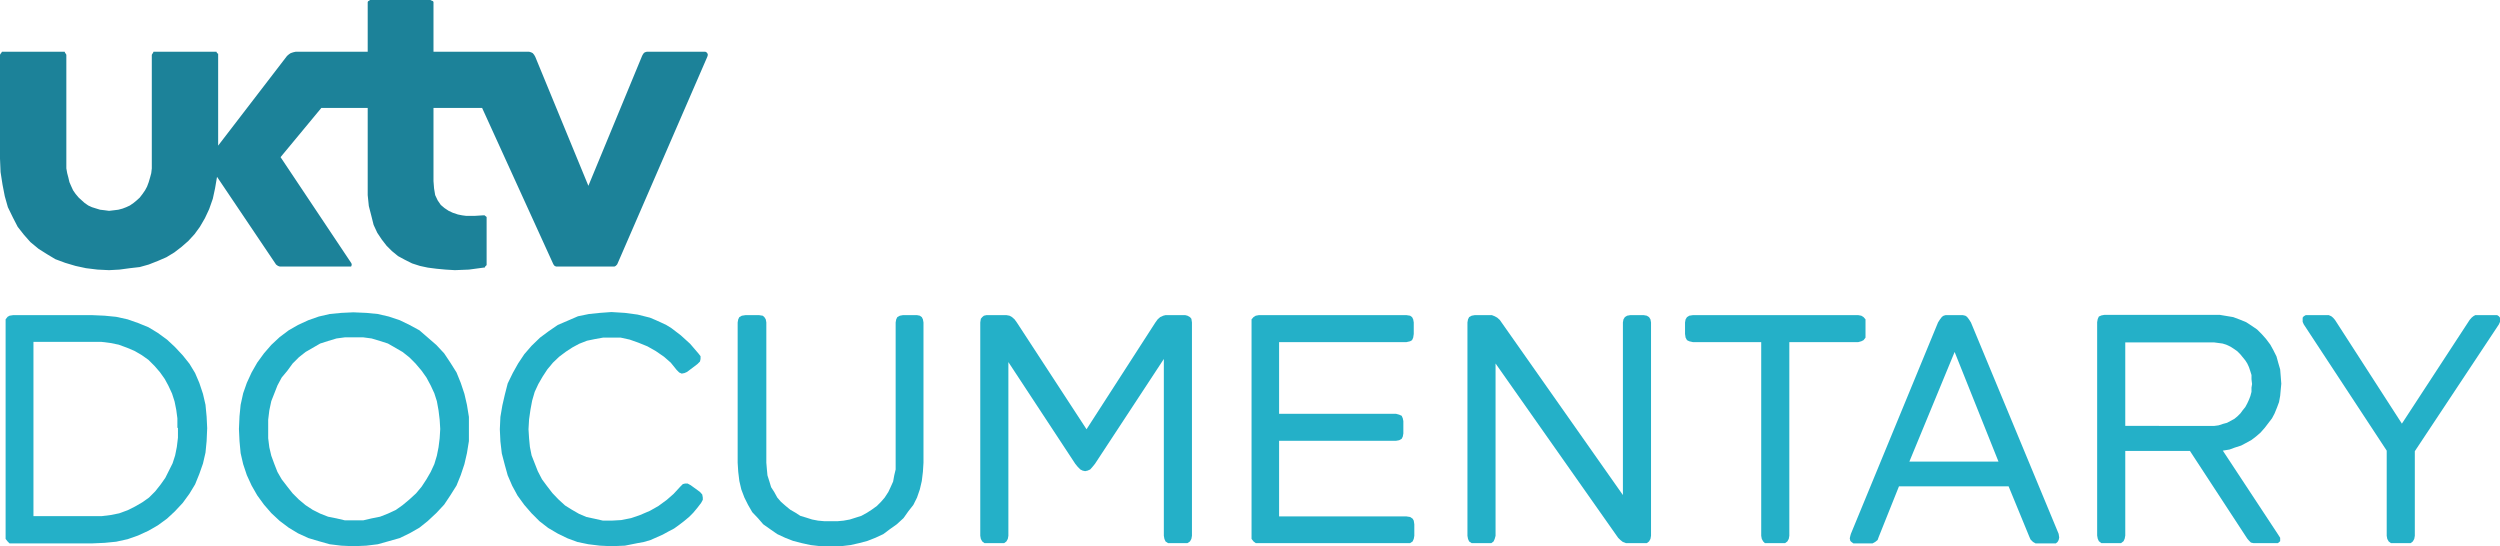
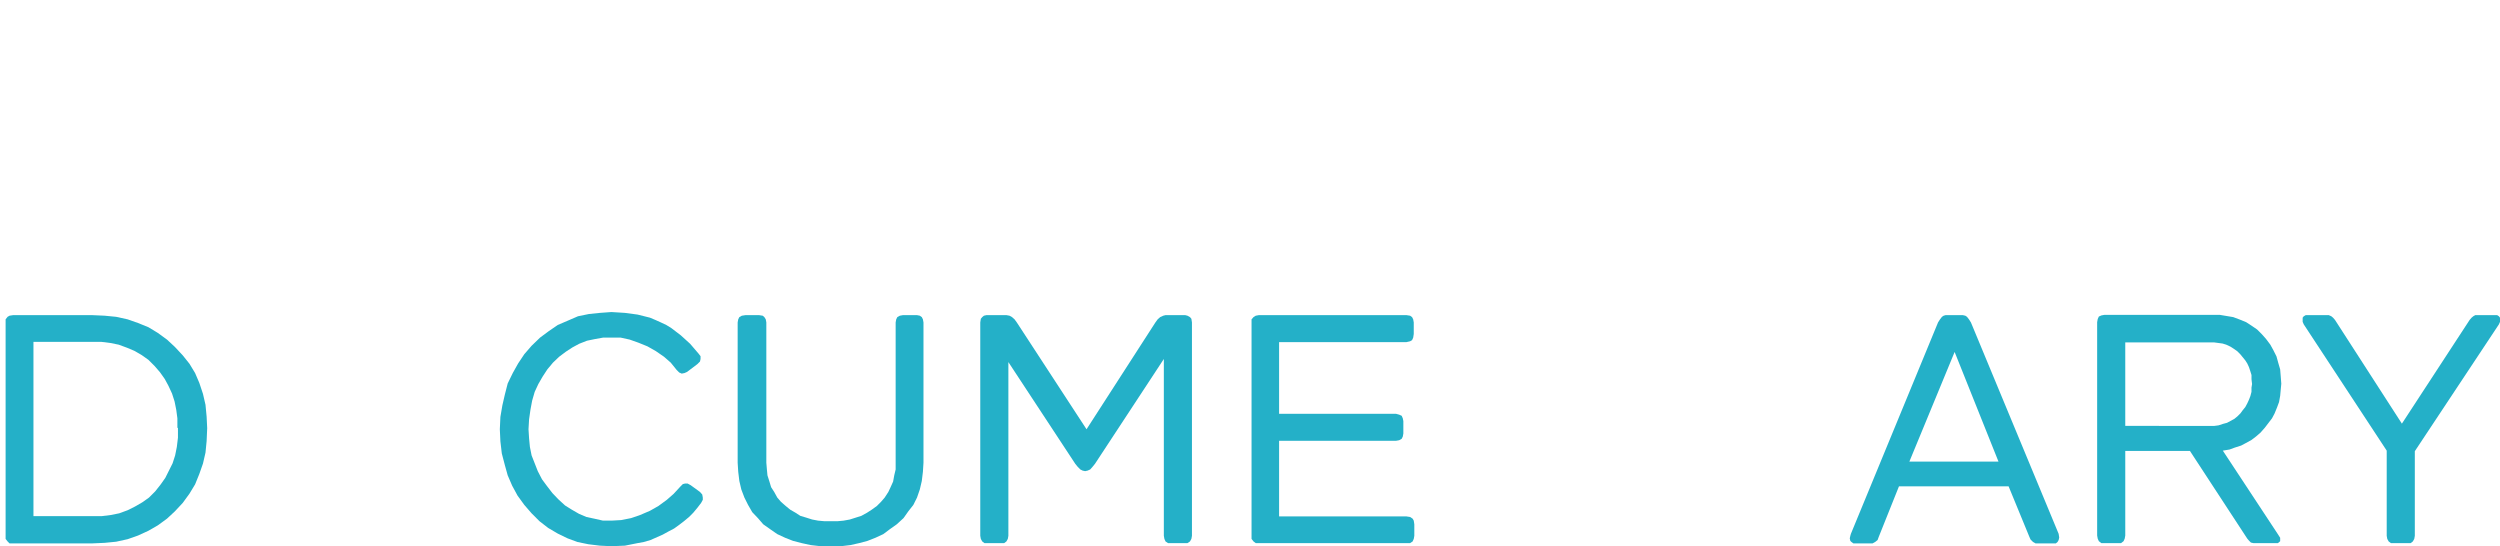
<svg xmlns="http://www.w3.org/2000/svg" xmlns:ns1="http://www.inkscape.org/namespaces/inkscape" xmlns:ns2="http://sodipodi.sourceforge.net/DTD/sodipodi-0.dtd" version="1.1" id="svg2" ns1:output_extension="org.inkscape.output.svg.inkscape" ns1:version="0.45.1" ns2:version="0.32" x="0px" y="0px" viewBox="0 0 889.3 194.3" style="enable-background:new 0 0 889.3 194.3;" xml:space="preserve">
  <style type="text/css">
	.st0{fill:#1C8299;}
	.st1{fill:#24B0C8;}
</style>
  <g>
-     <polygon class="st0" points="251.3,18.6 250.9,18.4 230.1,18.4 229.4,18.6 229,18.9 228.6,19.5 228.4,19.9 209.3,66.1 190.4,20.2    190,19.5 189.5,18.9 188.9,18.6 188.2,18.4 154.2,18.4 154.2,1.1 154.2,0.7 154,0.4 153.5,0.2 153.1,0 131.6,0 131.4,0.2 131,0.4    130.8,0.7 130.8,1.1 130.8,18.4 105.2,18.4 104.3,18.6 103.4,18.9 102.8,19.3 102.1,19.9 77.6,51.8 77.6,19.5 77.6,19.1 77.2,18.9    77,18.4 76.5,18.4 55.1,18.4 54.6,18.4 54.4,18.9 54.2,19.1 54,19.5 54,57.9 54,59.9 53.8,61.6 53.4,63.1 52.9,64.8 52.3,66.4    51.6,67.7 50.7,69 49.7,70.3 48.6,71.3 47.5,72.2 46.2,73.1 44.9,73.7 43.6,74.2 42.1,74.6 40.5,74.8 38.8,75 37.3,74.8 35.6,74.6    34.3,74.2 32.7,73.7 31.4,73.1 30.1,72.2 29.1,71.3 28,70.3 26.9,69 26,67.7 25.4,66.4 24.7,64.8 24.3,63.1 23.9,61.6 23.6,59.9    23.6,57.9 23.6,19.5 23.4,19.1 23.2,18.9 23,18.4 22.6,18.4 1.1,18.4 0.7,18.4 0.4,18.9 0.2,19.1 0,19.5 0,56.4 0.2,61.2 0.9,65.7    1.7,69.8 2.8,73.7 4.6,77.4 6.3,80.7 8.5,83.5 10.8,86.1 13.7,88.5 16.7,90.4 19.7,92.2 23.2,93.5 26.9,94.6 30.6,95.4 34.7,95.9    38.8,96.1 42.5,95.9 46.2,95.4 49.7,95 52.9,94.1 56.2,92.8 59.2,91.5 62,89.8 64.6,87.8 67,85.7 69.2,83.3 71.1,80.7 72.9,77.6    74.4,74.4 75.7,70.7 76.5,67 77.2,62.9 97.8,93.5 98.2,94.1 98.9,94.6 99.5,94.8 100.2,94.8 124.3,94.8 124.9,94.8 125.1,94.3    125.1,93.9 124.9,93.5 99.8,55.9 114.3,38.4 130.8,38.4 130.8,65.3 130.8,69.4 131.2,73.3 132.1,76.8 132.9,80 134.2,82.8    135.8,85.2 137.5,87.4 139.4,89.3 141.6,91.1 144,92.4 146.6,93.7 149.4,94.6 152.2,95.2 155.3,95.6 158.5,95.9 161.8,96.1    166.8,95.9 172,95.2 172.4,95.2 172.6,94.8 173.1,94.3 173.1,93.9 173.1,77.6 173.1,77.2 172.6,76.8 172.4,76.6 171.8,76.6    168.7,76.8 165.9,76.8 164.4,76.6 162.9,76.3 161.1,75.7 159.6,75 158.1,74 156.8,72.9 155.7,71.3 154.8,69.4 154.4,67 154.2,64.4    154.2,38.4 171.5,38.4 196.7,93.7 196.9,94.1 197.3,94.6 197.8,94.8 198.2,94.8 218.2,94.8 218.6,94.8 219,94.6 219.5,94.1    219.7,93.7 251.6,20.2 251.8,19.5 251.6,18.9  " />
    <g>
      <path class="st1" d="M73.1,144l-0.9-3.9l-1.3-3.9l-1.5-3.5l-2-3.3l-2.4-3l-2.8-3l-2.8-2.6l-3.3-2.4l-3.3-2l-3.7-1.5l-3.7-1.3    l-4.1-0.9l-4.1-0.4l-4.5-0.2h-28l-1.3,0.2l-0.7,0.4l-0.7,0.9v1.1v75.9v1.1l0.7,0.9l0.7,0.7h1.3h28l4.5-0.2l4.1-0.4l4.1-0.9    l3.7-1.3l3.7-1.7l3.3-1.9l3.3-2.4l2.8-2.6l2.8-3l2.4-3.3l2-3.3l1.5-3.7l1.3-3.7l0.9-3.9l0.4-4.1l0.2-4.6l-0.2-4.1L73.1,144z     M63.3,152.2v3.5l-0.4,3.3l-0.6,3l-0.9,2.8l-1.3,2.6l-1.3,2.6l-1.7,2.4l-1.9,2.4l-2.2,2.2l-2.4,1.7l-2.6,1.5l-2.6,1.3l-3,1.1    l-3,0.6l-3.2,0.4h-3.3H11.9v-62h20.8H36l3.2,0.4l3,0.6l3,1.1l2.6,1.1l2.6,1.5l2.4,1.7l2.2,2.2l1.9,2.2l1.7,2.4l1.3,2.4l1.3,2.8    l0.9,2.8l0.6,3l0.4,3V152.2z" />
-       <path class="st1" d="M165.2,140.1l-1.3-3.9l-1.5-3.7l-2.2-3.5l-2.2-3.3l-2.8-3l-3-2.6l-3-2.6l-3.5-1.9l-3.5-1.7l-3.9-1.3l-3.9-0.9    l-4.1-0.4l-4.6-0.2l-4.3,0.2l-4.1,0.4l-3.9,0.9l-3.7,1.3l-3.7,1.7l-3.3,1.9l-3.2,2.4l-3,2.8l-2.6,3l-2.4,3.3l-2,3.5l-1.7,3.7    l-1.3,3.7l-0.9,4.1l-0.4,4.1l-0.2,4.5l0.2,4.3l0.4,4.3l0.9,3.9l1.3,3.9l1.7,3.7l2,3.5l2.4,3.3l2.6,3l3,2.8l3.2,2.4l3.3,2l3.7,1.7    l3.7,1.1l3.9,1.1l4.1,0.5l4.3,0.2l4.6-0.2l4.1-0.5l3.9-1.1l3.9-1.1l3.5-1.7l3.5-2l3-2.4l3-2.8l2.8-3l2.2-3.3l2.2-3.5l1.5-3.7    l1.3-3.9l0.9-3.9l0.7-4.3v-4.3v-4.3l-0.7-4.3L165.2,140.1z M156.4,155.9l-0.4,3.2l-0.6,3l-0.9,3l-1.3,2.8l-1.5,2.6l-1.7,2.6    l-2,2.4l-2.4,2.2l-2.4,2l-2.4,1.7l-2.8,1.3l-2.8,1.1l-3,0.6l-3,0.7h-3.2h-3.3l-3-0.7l-3-0.6l-2.8-1.1l-2.6-1.3l-2.6-1.7l-2.4-2    l-2.2-2.2l-1.9-2.4l-2-2.6l-1.5-2.6l-1.1-2.8l-1.1-3l-0.7-3l-0.4-3.2v-3.3v-3.3l0.4-3.3l0.7-3.3l1.1-2.8l1.1-2.8l1.5-2.8l2-2.4    l1.9-2.6l2.2-2.2l2.4-1.9l2.6-1.5l2.6-1.5l2.8-0.9l3-0.9l3-0.4h3.3h3.2l3,0.4l3,0.9l2.8,0.9l2.6,1.5l2.6,1.5l2.4,1.9l2.2,2.2    l2.2,2.6l1.7,2.4l1.5,2.8l1.3,2.8l0.9,2.8l0.6,3.3l0.4,3.3l0.2,3.3L156.4,155.9z" />
      <polygon class="st1" points="249,175 245.7,172.6 244.6,172 243.7,172 242.9,172.2 242,173.1 239.6,175.7 237.2,177.8 234.2,180     231.2,181.7 227.7,183.2 224.5,184.3 221,185 217.5,185.2 214.5,185.2 211.4,184.5 208.6,183.9 206,182.8 203.4,181.3 201,179.8     198.6,177.6 196.5,175.4 194.5,172.8 192.8,170.5 191.3,167.6 190.2,164.8 189.1,162 188.5,159 188.2,155.9 188,152.7     188.2,149.2 188.7,145.7 189.3,142.5 190.2,139.4 191.5,136.6 193,134 194.7,131.4 196.7,129 198.9,126.9 201.3,125.1     203.6,123.6 206,122.3 208.8,121.2 211.7,120.6 214.5,120.1 217.5,120.1 220.8,120.1 224,120.8 227.1,121.9 230.3,123.2     233.3,124.9 236.2,126.9 238.6,129 240.7,131.6 241.6,132.5 242.5,132.9 243.5,132.7 244.4,132.3 248.1,129.5 249,128.6     249.2,127.7 249.2,126.7 248.5,125.8 245.5,122.3 242.2,119.3 238.8,116.7 237,115.6 235.1,114.7 233.1,113.8 231.2,113     226.8,111.9 222.3,111.3 217.5,111 213.4,111.3 209.5,111.7 205.6,112.5 201.9,114.1 198.4,115.6 195.2,117.8 192.1,120.1     189.1,123 186.5,126 184.3,129.3 182.4,132.7 180.6,136.4 179.6,140.3 178.7,144.2 178,148.3 177.8,152.7 178,157 178.5,161.3     179.6,165.5 180.6,169.1 182.2,172.8 184.1,176.3 186.5,179.6 189.1,182.6 191.9,185.4 195,187.8 198.4,189.8 201.9,191.5     205.4,192.8 209.3,193.6 213.4,194.1 217.5,194.3 222.3,194.1 226.8,193.2 229,192.8 231.4,192.1 235.7,190.2 237.7,189.1     239.8,188 241.6,186.7 243.3,185.4 245.1,183.9 246.6,182.4 248.1,180.6 249.4,178.9 250,177.8 250,177 249.8,175.9   " />
      <polygon class="st1" points="327.9,112.8 327.2,112.3 326.2,112.1 321.2,112.1 320.1,112.3 319.2,112.8 318.8,113.6 318.6,114.7     318.6,164.6 318.6,167 318.1,169.1 317.7,171.3 316.8,173.3 316,175 314.7,177 313.4,178.5 311.9,180 310.1,181.3 308.4,182.4     306.4,183.5 304.5,184.1 302.3,184.8 300.1,185.2 298,185.4 295.6,185.4 293.2,185.4 291,185.2 288.9,184.8 286.7,184.1     284.7,183.5 283,182.4 281.1,181.3 279.5,180 277.8,178.5 276.5,177 275.4,175 274.3,173.3 273.7,171.3 273,169.1 272.8,167     272.6,164.6 272.6,114.7 272.4,113.6 271.9,112.8 271.3,112.3 270,112.1 265.2,112.1 263.9,112.3 263,112.8 262.6,113.6     262.4,114.7 262.4,164.6 262.6,167.8 263,171.1 263.7,174.1 264.8,177 266.1,179.6 267.6,182.2 269.6,184.3 271.5,186.5     273.9,188.2 276.5,190 279.3,191.3 282.1,192.4 285.2,193.2 288.4,193.9 291.9,194.3 295.6,194.3 299.1,194.3 302.5,193.9     305.6,193.2 308.6,192.4 311.4,191.3 314.2,190 316.6,188.2 319,186.5 321.4,184.3 323.1,181.9 324.9,179.6 326.2,177     327.2,174.1 327.9,171.1 328.3,167.8 328.5,164.6 328.5,114.7 328.3,113.6   " />
      <polygon class="st1" points="423.3,112.8 422.4,112.3 421.6,112.1 414.6,112.1 413.8,112.3 412.7,112.8 411.8,113.6 411,114.7     386.5,152.7 361.7,114.7 360.9,113.6 360,112.8 359.1,112.3 358,112.1 350.9,112.1 350,112.3 349.4,112.8 348.9,113.4     348.7,114.7 348.7,190.6 348.9,191.7 349.4,192.6 350.2,193.2 351.3,193.2 356.1,193.2 357.2,193.2 358,192.6 358.5,191.7     358.7,190.6 358.7,128.8 382.5,165 383.4,166.1 384.3,167 385.1,167.4 386,167.6 386.9,167.4 387.8,167 388.6,166.1 389.5,165     414,127.7 414,190.6 414.2,191.7 414.6,192.6 415.5,193.2 416.6,193.2 421.4,193.2 422.4,193.2 423.3,192.6 423.8,191.7     424,190.6 424,114.7 423.8,113.4   " />
      <polygon class="st1" points="502.5,184.5 501.6,183.9 500.3,183.7 455,183.7 455,156.8 496.6,156.8 497.7,156.6 498.6,156.1     499,155.3 499.2,154.2 499.2,149.8 499,148.8 498.6,147.9 497.7,147.5 496.6,147.2 455,147.2 455,121.7 500.3,121.7 501.6,121.4     502.3,121 502.7,120.1 502.9,118.8 502.9,114.7 502.7,113.6 502.3,112.8 501.6,112.3 500.3,112.1 447.8,112.1 446.7,112.3     445.9,112.8 445.2,113.6 445.2,114.7 445.2,190.6 445.2,191.7 445.9,192.6 446.7,193.2 447.8,193.2 500.3,193.2 501.6,193.2     502.5,192.6 502.9,191.7 503.1,190.6 503.1,186.5 502.9,185.2   " />
-       <polygon class="st1" points="586.6,112.8 585.8,112.3 584.7,112.1 579.9,112.1 578.8,112.3 578,112.8 577.5,113.6 577.3,114.7     577.3,176.1 533.5,113.8 532.6,113 531.7,112.5 530.7,112.1 529.6,112.1 524.6,112.1 523.5,112.3 522.6,112.8 522.2,113.6     522,114.7 522,190.6 522.2,191.7 522.6,192.6 523.5,193.2 524.6,193.2 529.4,193.2 530.5,193.2 531.3,192.6 531.7,191.7     532,190.6 532,129.3 575.6,191.3 576.4,192.1 577.3,192.8 578.4,193.2 579.7,193.2 584.7,193.2 585.8,193.2 586.6,192.6     587.1,191.7 587.3,190.6 587.3,114.7 587.1,113.6   " />
-       <polygon class="st1" points="662.1,121.4 662.9,121 663.6,120.1 663.6,118.8 663.6,114.7 663.6,113.6 662.9,112.8 662.1,112.3     661,112.1 602.2,112.1 600.9,112.3 600.1,112.8 599.6,113.6 599.4,114.7 599.4,118.8 599.6,120.1 600.1,121 600.9,121.4     602.2,121.7 626.5,121.7 626.5,190.6 626.7,191.7 627.2,192.6 627.8,193.2 628.9,193.2 633.9,193.2 635,193.2 635.8,192.6     636.3,191.7 636.5,190.6 636.5,121.7 661,121.7   " />
      <path class="st1" d="M701.1,114.7l-0.7-1.1l-0.7-0.9l-0.6-0.4l-0.9-0.2h-6.1l-0.7,0.2l-0.6,0.4l-0.7,0.9l-0.7,1.1l-31,75.2    l-0.2,0.7l-0.2,0.9l0.2,0.9l0.4,0.4l0.7,0.5h0.9h4.8h1.1l0.9-0.5l0.9-0.7l0.4-1.1l7.2-18h39l7.4,18l0.4,0.9l0.9,0.9l0.9,0.5h1.3h5    h0.9l0.6-0.5l0.4-0.7l0.2-0.9l-0.2-1.3L701.1,114.7z M679.2,164.2l16.1-39l15.6,39H679.2z" />
      <polygon class="st1" points="888.9,112.5 888.3,112.1 887.4,112.1 881.3,112.1 880.5,112.1 879.8,112.5 879.2,113 878.5,113.8     854.4,150.7 830.6,113.8 829.9,113 829.3,112.5 828.4,112.1 827.5,112.1 821,112.1 820.2,112.1 819.5,112.5 819.1,113     819.1,113.6 819.1,114.5 819.5,115.4 849,160.3 849,190.6 849.2,191.7 849.7,192.6 850.5,193.2 851.6,193.2 856.4,193.2     857.5,193.2 858.3,192.6 858.8,191.7 859,190.6 859,160.5 888.9,115.4 889.3,114.5 889.3,113.6 889.3,113   " />
      <path class="st1" d="M811.1,131.4l-0.7-2.4l-0.6-2.2l-1.1-2.2l-1.1-2l-1.5-2l-1.5-1.7l-1.7-1.7l-1.9-1.3l-2-1.3l-2.2-0.9l-2.4-0.9    l-2.4-0.4l-2.4-0.4h-2.8h-38.2l-1.1,0.2l-0.9,0.4l-0.4,0.9l-0.2,1.1v75.9l0.2,1.1l0.4,0.9l0.9,0.7h1.1h4.8h1.1l0.9-0.7l0.4-0.9    l0.2-1.1v-30.1h23l20.4,31.2l0.6,0.7l0.7,0.7l0.9,0.2h1.1h6.7h0.9l0.6-0.5l0.2-0.2v-0.4v-0.4v-0.4l-0.7-1.1l-19.7-29.9l2.4-0.4    l1.9-0.7l2.2-0.7l1.7-0.9l2-1.1l1.7-1.3l1.5-1.3l1.5-1.7l1.3-1.7l1.3-1.7l0.9-1.7l0.9-2.2l0.7-1.9l0.4-2.2l0.2-2.2l0.2-2.1    l-0.2-2.6L811.1,131.4z M800.9,137.9v1.5l-0.4,1.5l-0.5,1.3l-0.6,1.3l-0.7,1.3l-0.9,1.1L797,147l-1.1,1.1l-1.1,0.9l-1.3,0.7    l-1.3,0.7l-1.5,0.4l-1.5,0.5l-1.5,0.2h-1.7H756v-29.7h29.9h1.7l1.5,0.2l1.5,0.2l1.3,0.4l1.5,0.7l1.1,0.7l1.3,0.9l1.1,1.1l0.9,1.1    l0.9,1.1l0.7,1.1l0.6,1.3l0.5,1.5l0.4,1.3v1.5l0.2,1.7L800.9,137.9z" />
    </g>
  </g>
</svg>